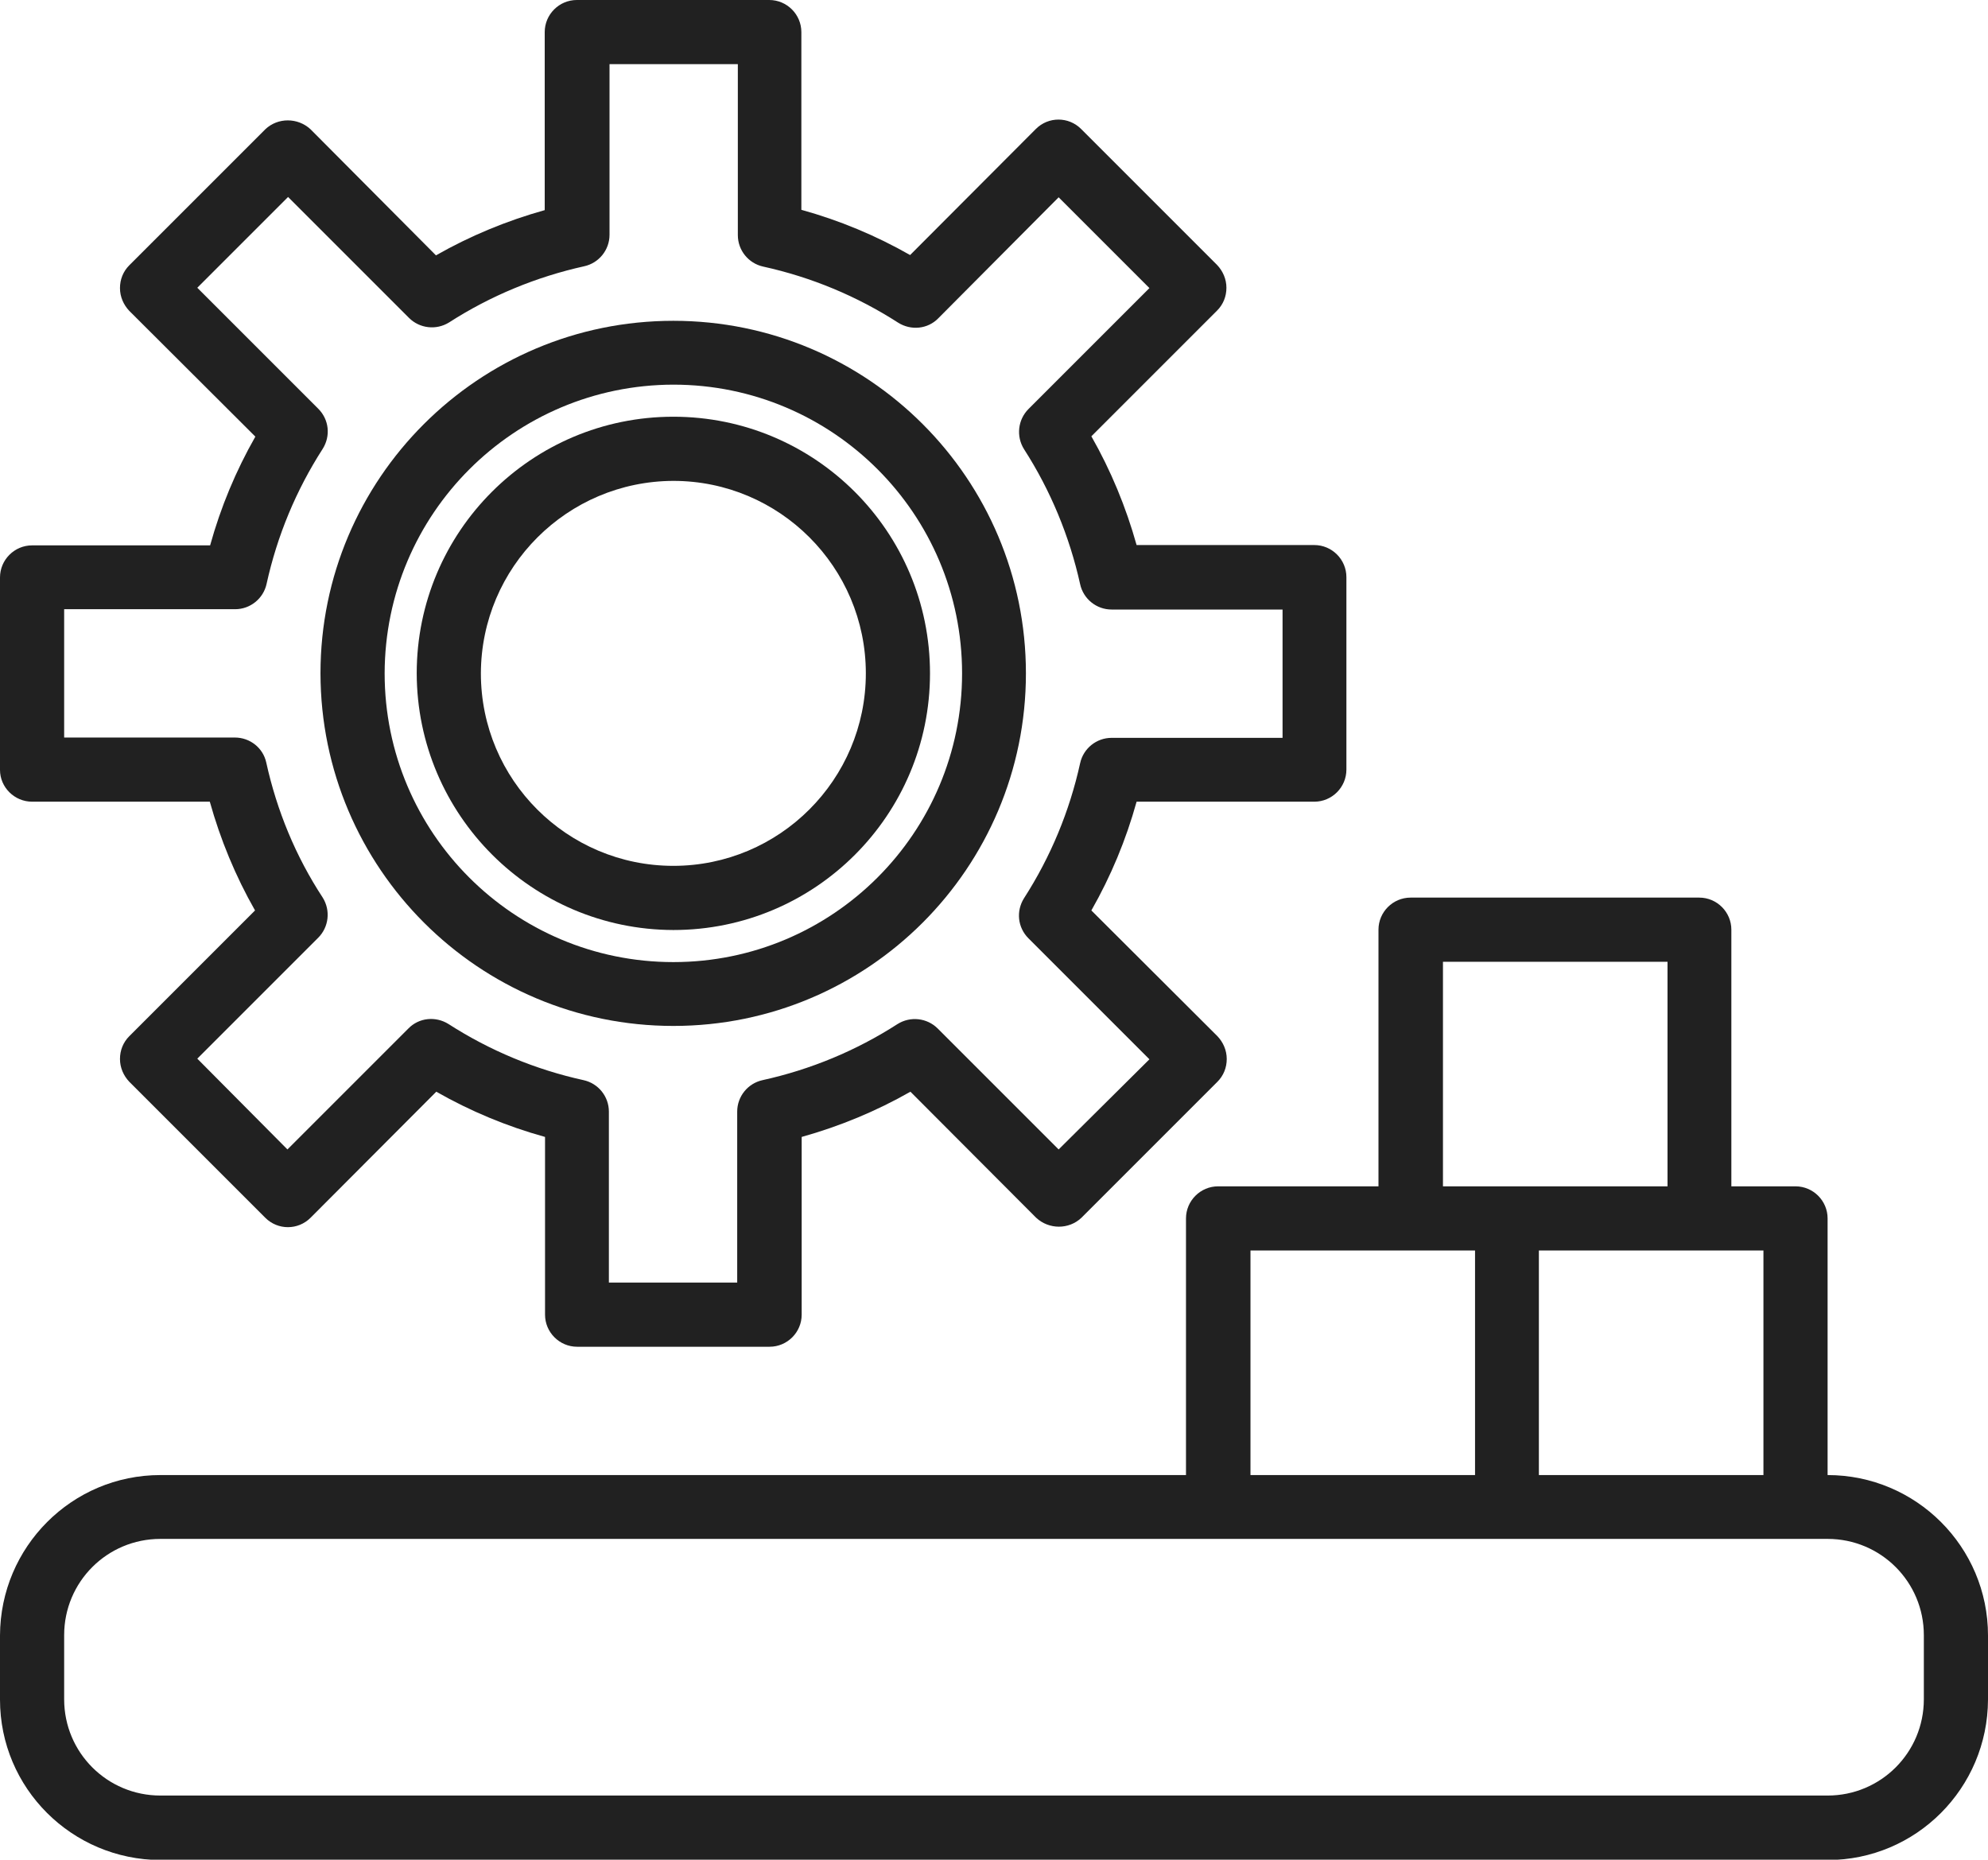
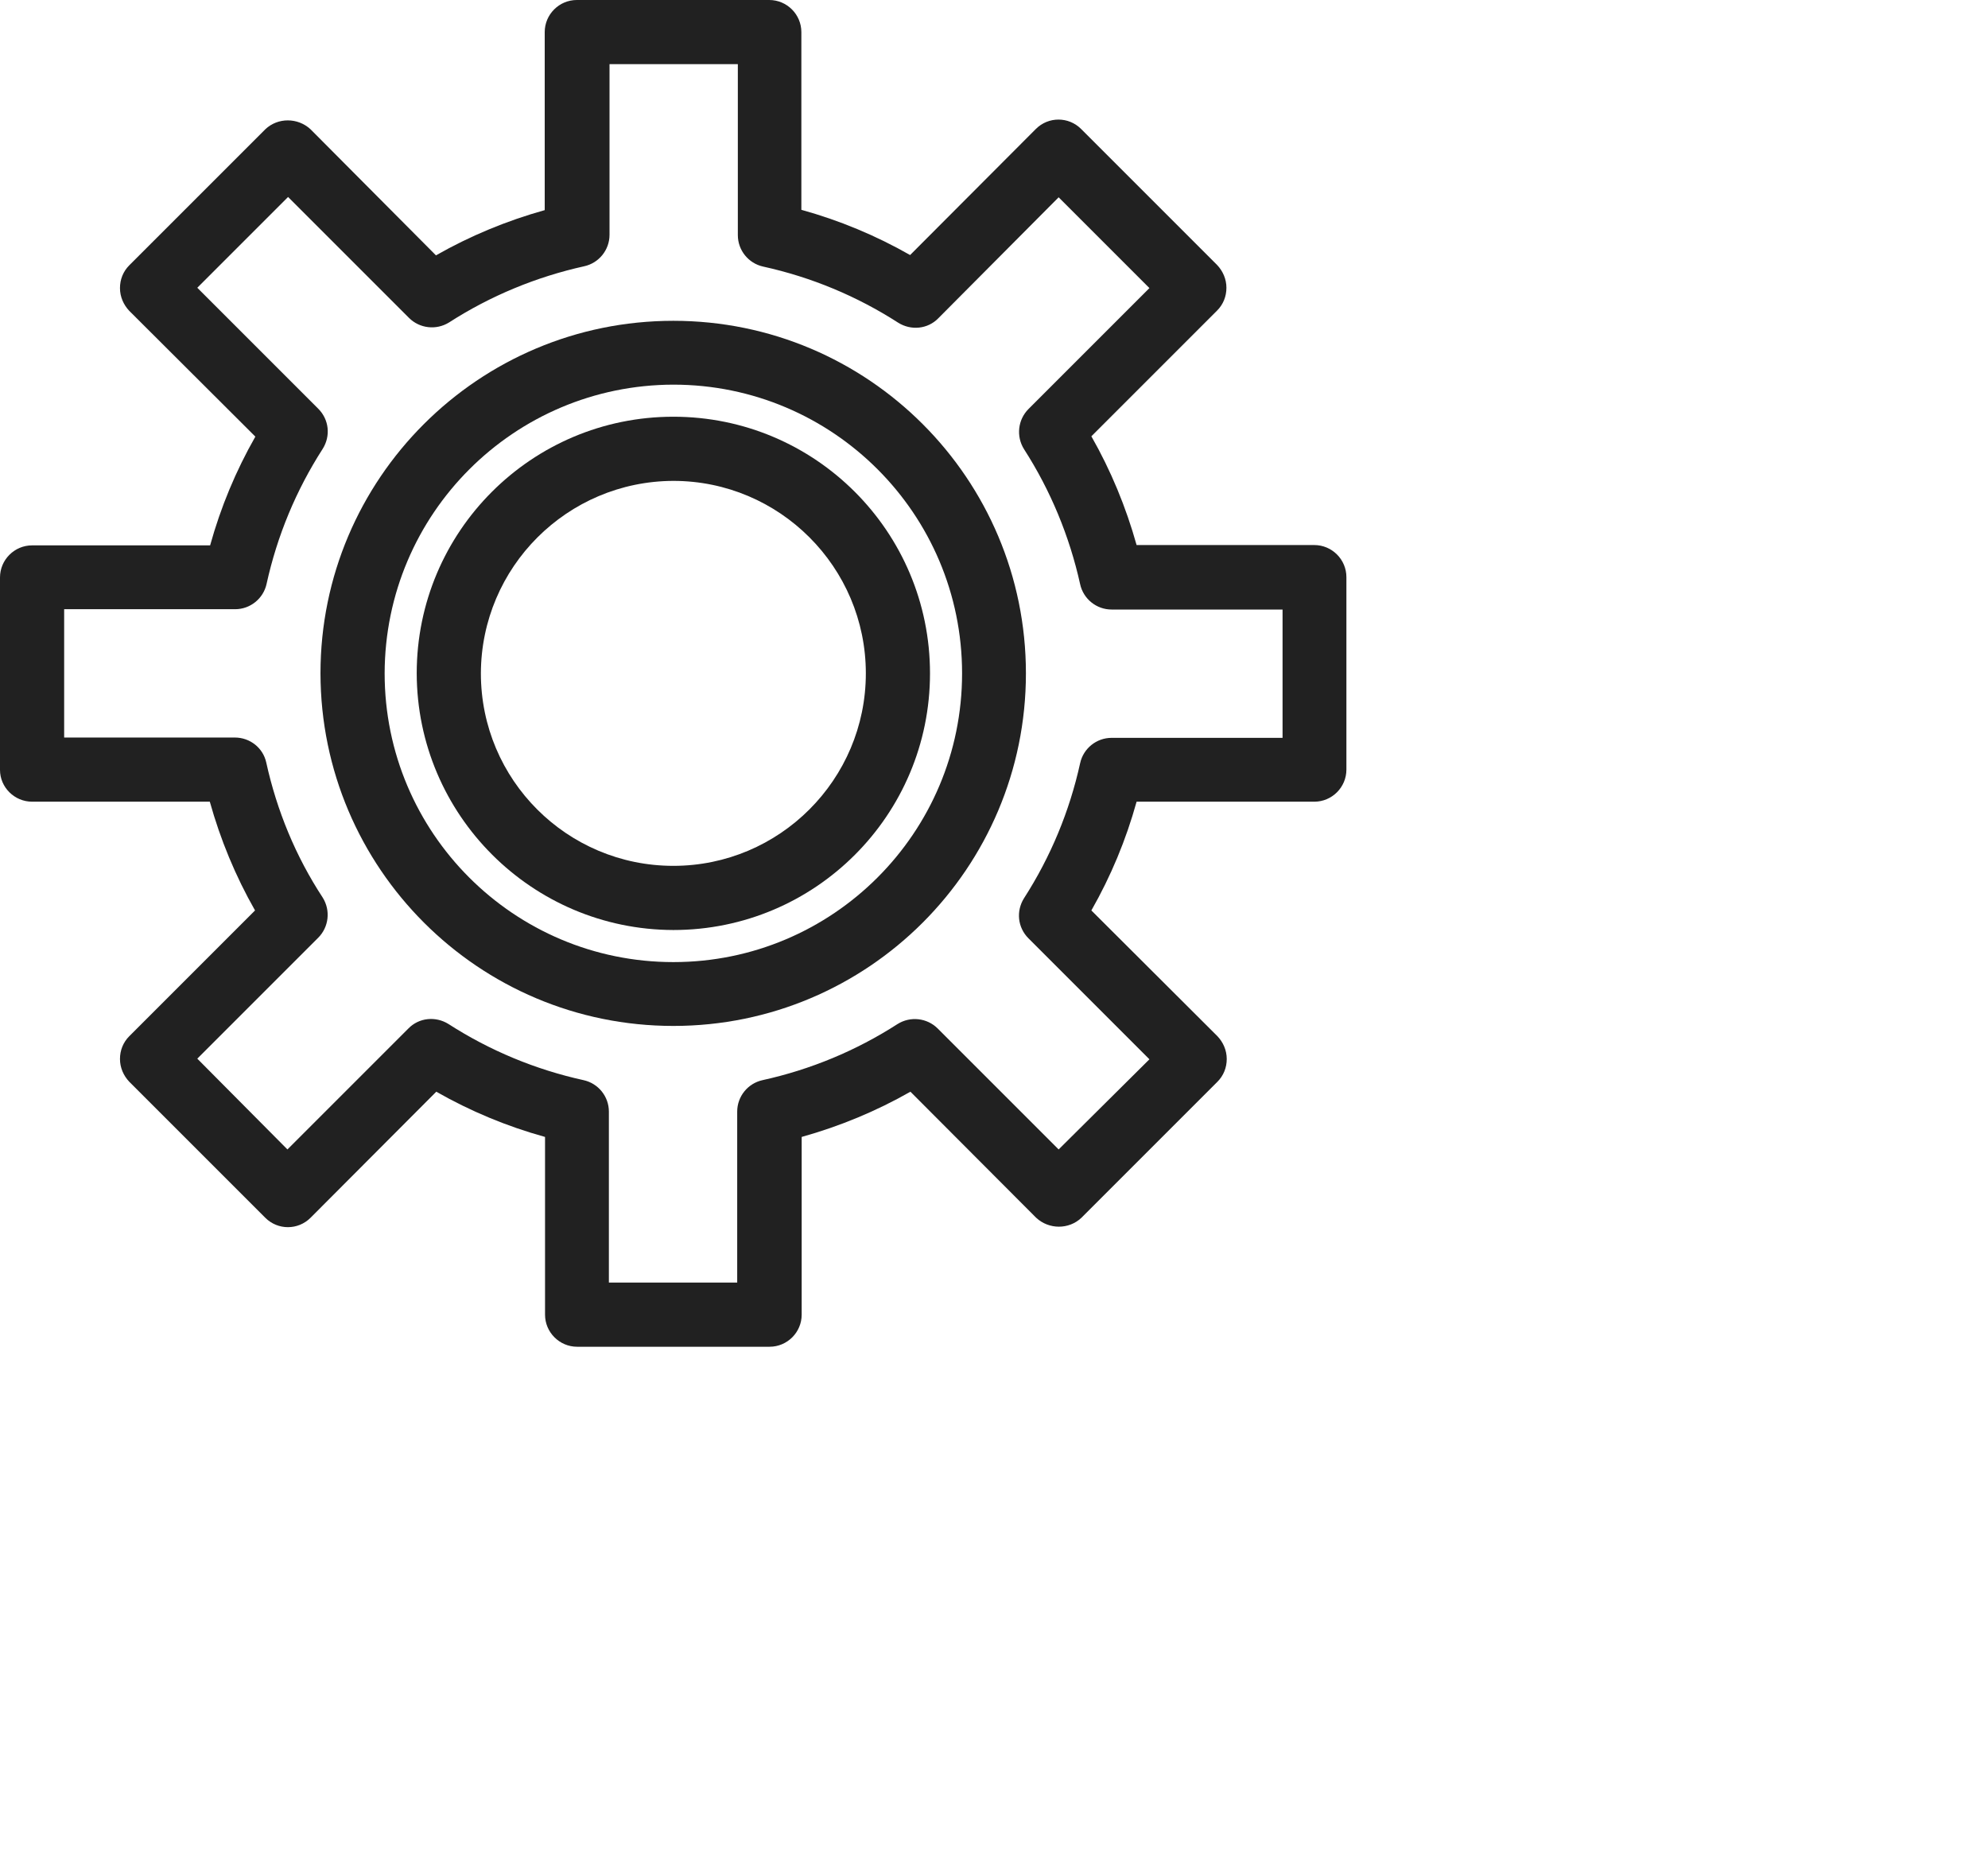
<svg xmlns="http://www.w3.org/2000/svg" id="Слой_1" x="0px" y="0px" viewBox="0 0 619.7 579.7" style="enable-background:new 0 0 619.7 579.7;" xml:space="preserve">
  <style type="text/css"> .st0{fill:#212121;} </style>
  <g id="Capa_1"> </g>
  <g id="Слой_1_1_">
    <path class="st0" d="M10,249.9h55.4c3.3,11.8,8,23.2,14.1,33.9L40.3,323c-1.9,1.9-2.9,4.4-2.9,7.1s1.1,5.2,2.9,7.1l42.4,42.4 c3.9,3.9,10.2,3.9,14.1,0l39.2-39.3c10.7,6.1,22,10.8,33.9,14.1v55.4c0,5.5,4.5,10,10,10h60c5.5,0,10-4.5,10-10v-55.4 c11.8-3.3,23.2-8,33.9-14.1l39.2,39.3c4,3.7,10.2,3.7,14.1,0l42.4-42.4c1.9-1.9,2.9-4.4,2.9-7.1s-1.1-5.2-2.9-7.1l-39.3-39.2 c6.1-10.7,10.8-22,14.1-33.9h55.4c5.5,0,10-4.5,10-10v-60c0-5.5-4.5-10-10-10h-55.4c-3.3-11.8-8-23.2-14.1-33.9l39.2-39.2 c1.9-1.9,2.9-4.4,2.9-7.1s-1.1-5.2-2.9-7.1L337,40.2c-3.9-3.9-10.2-3.9-14.1,0l-39.2,39.3c-10.7-6.1-22-10.8-33.9-14.1V10 c0-5.5-4.5-10-10-10h-60c-5.5,0-10,4.5-10,10v55.5c-11.8,3.3-23.2,8-33.9,14.1L96.8,40.3c-4-3.7-10.2-3.7-14.1,0L40.3,82.7 c-1.9,1.9-2.9,4.4-2.9,7.1s1.1,5.2,2.9,7.1l39.3,39.2c-6.1,10.7-10.8,22-14.1,33.9H10c-5.5,0-10,4.5-10,10v60 C0,245.4,4.5,249.9,10,249.9z M20,189.9h53.3c4.7,0,8.8-3.3,9.8-7.9c3.3-15,9.2-29.2,17.5-42.1c2.5-4,2-9.1-1.4-12.5L61.5,89.7 l28.3-28.3l37.7,37.7c3.3,3.3,8.5,3.9,12.5,1.4c12.9-8.3,27.2-14.2,42.1-17.5c4.6-1,7.9-5.1,7.9-9.8V20h40v53.3 c0,4.7,3.3,8.8,7.9,9.8c15,3.3,29.2,9.2,42.1,17.5c4,2.5,9.2,2,12.5-1.4L330,61.5l28.3,28.3l-37.7,37.7c-3.3,3.3-3.9,8.5-1.4,12.5 c8.3,12.9,14.2,27.2,17.5,42.1c1,4.6,5.1,7.9,9.8,7.9h53.3v40h-53.3c-4.7,0-8.8,3.3-9.8,7.9c-3.3,15-9.2,29.2-17.5,42.1 c-2.5,4-2,9.1,1.4,12.5l37.7,37.7L330,358.3l-37.7-37.7c-3.3-3.3-8.5-3.9-12.5-1.4c-12.9,8.3-27.1,14.2-42.1,17.5 c-4.6,1-7.9,5.1-7.9,9.8v53.3h-40v-53.3c0-4.7-3.3-8.8-7.9-9.8c-15-3.3-29.2-9.2-42.1-17.5c-4-2.5-9.2-2-12.5,1.4l-37.7,37.7 L61.5,330l37.7-37.7c3.3-3.3,3.9-8.5,1.4-12.5C92.2,267,86.3,252.7,83,237.7c-1-4.6-5.1-7.8-9.8-7.8H20V189.9z" />
    <path class="st0" d="M209.9,289.9c44.2,0,80-35.8,80-80s-35.8-80-80-80s-80,35.8-80,80C130,254,165.8,289.8,209.9,289.9z M209.9,149.9c33.1,0,60,26.9,60,60s-26.9,60-60,60s-60-26.8-60-60C150,176.8,176.8,150,209.9,149.9z" />
    <path class="st0" d="M209.9,319.8c60.7,0,109.9-49.2,109.9-109.9S270.6,100,209.9,100s-110,49.2-110,109.9 C100,270.6,149.2,319.8,209.9,319.8z M209.9,119.9c49.7,0,90,40.3,90,90s-40.3,90-90,90s-90-40.3-90-90 C120,160.2,160.2,120,209.9,119.9z" />
-     <path class="st0" d="M569.7,459.8v-80c0-5.5-4.5-10-10-10h-20v-80c0-5.5-4.5-10-10-10h-90c-5.5,0-10,4.5-10,10v80h-50 c-5.5,0-10,4.5-10,10v80H50c-27.6,0-49.9,22.4-50,50v20c0,27.6,22.4,49.9,50,50h519.7c27.6,0,49.9-22.4,50-50v-20 C619.7,482.2,597.3,459.8,569.7,459.8z M549.7,459.8h-70v-70h70V459.8z M449.8,299.8h70v70h-70V299.8z M389.8,389.8h70v70h-70 V389.8z M599.7,529.7c0,16.6-13.4,30-30,30H50c-16.6,0-30-13.4-30-30v-20c0-16.6,13.4-30,30-30h519.7c16.6,0,30,13.4,30,30V529.7z" />
  </g>
  <g id="Layer_5"> </g>
</svg>